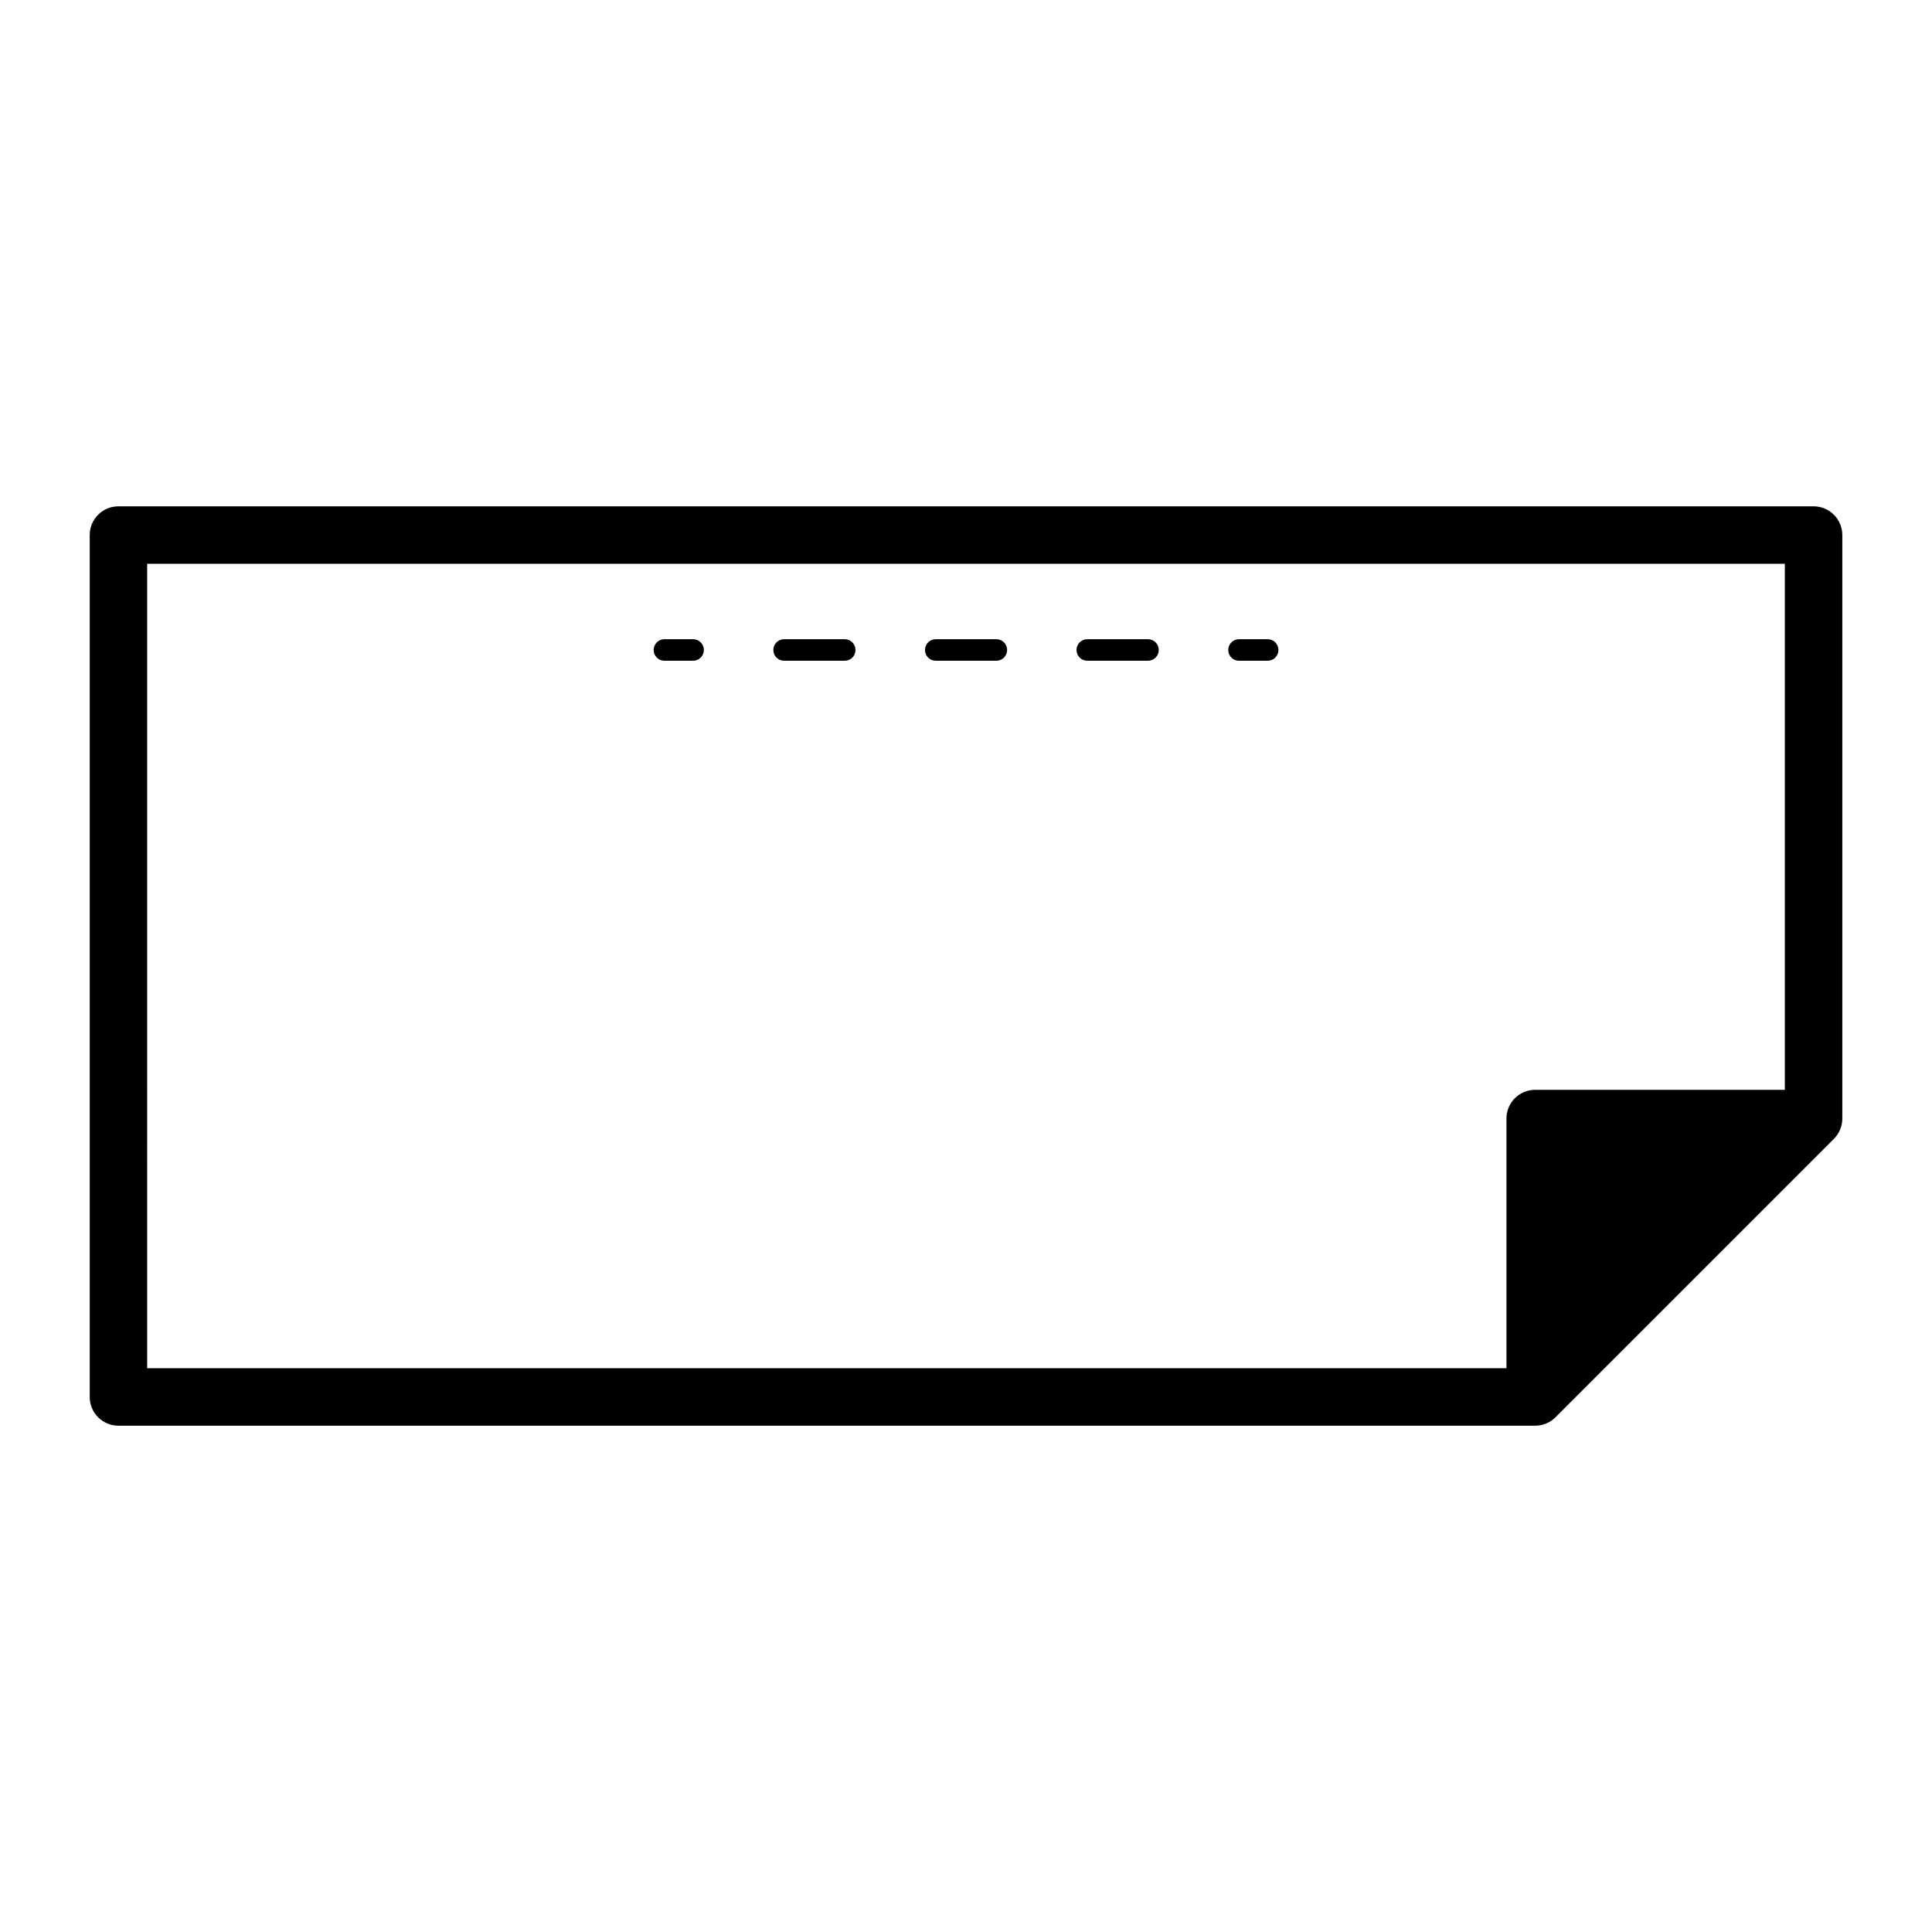
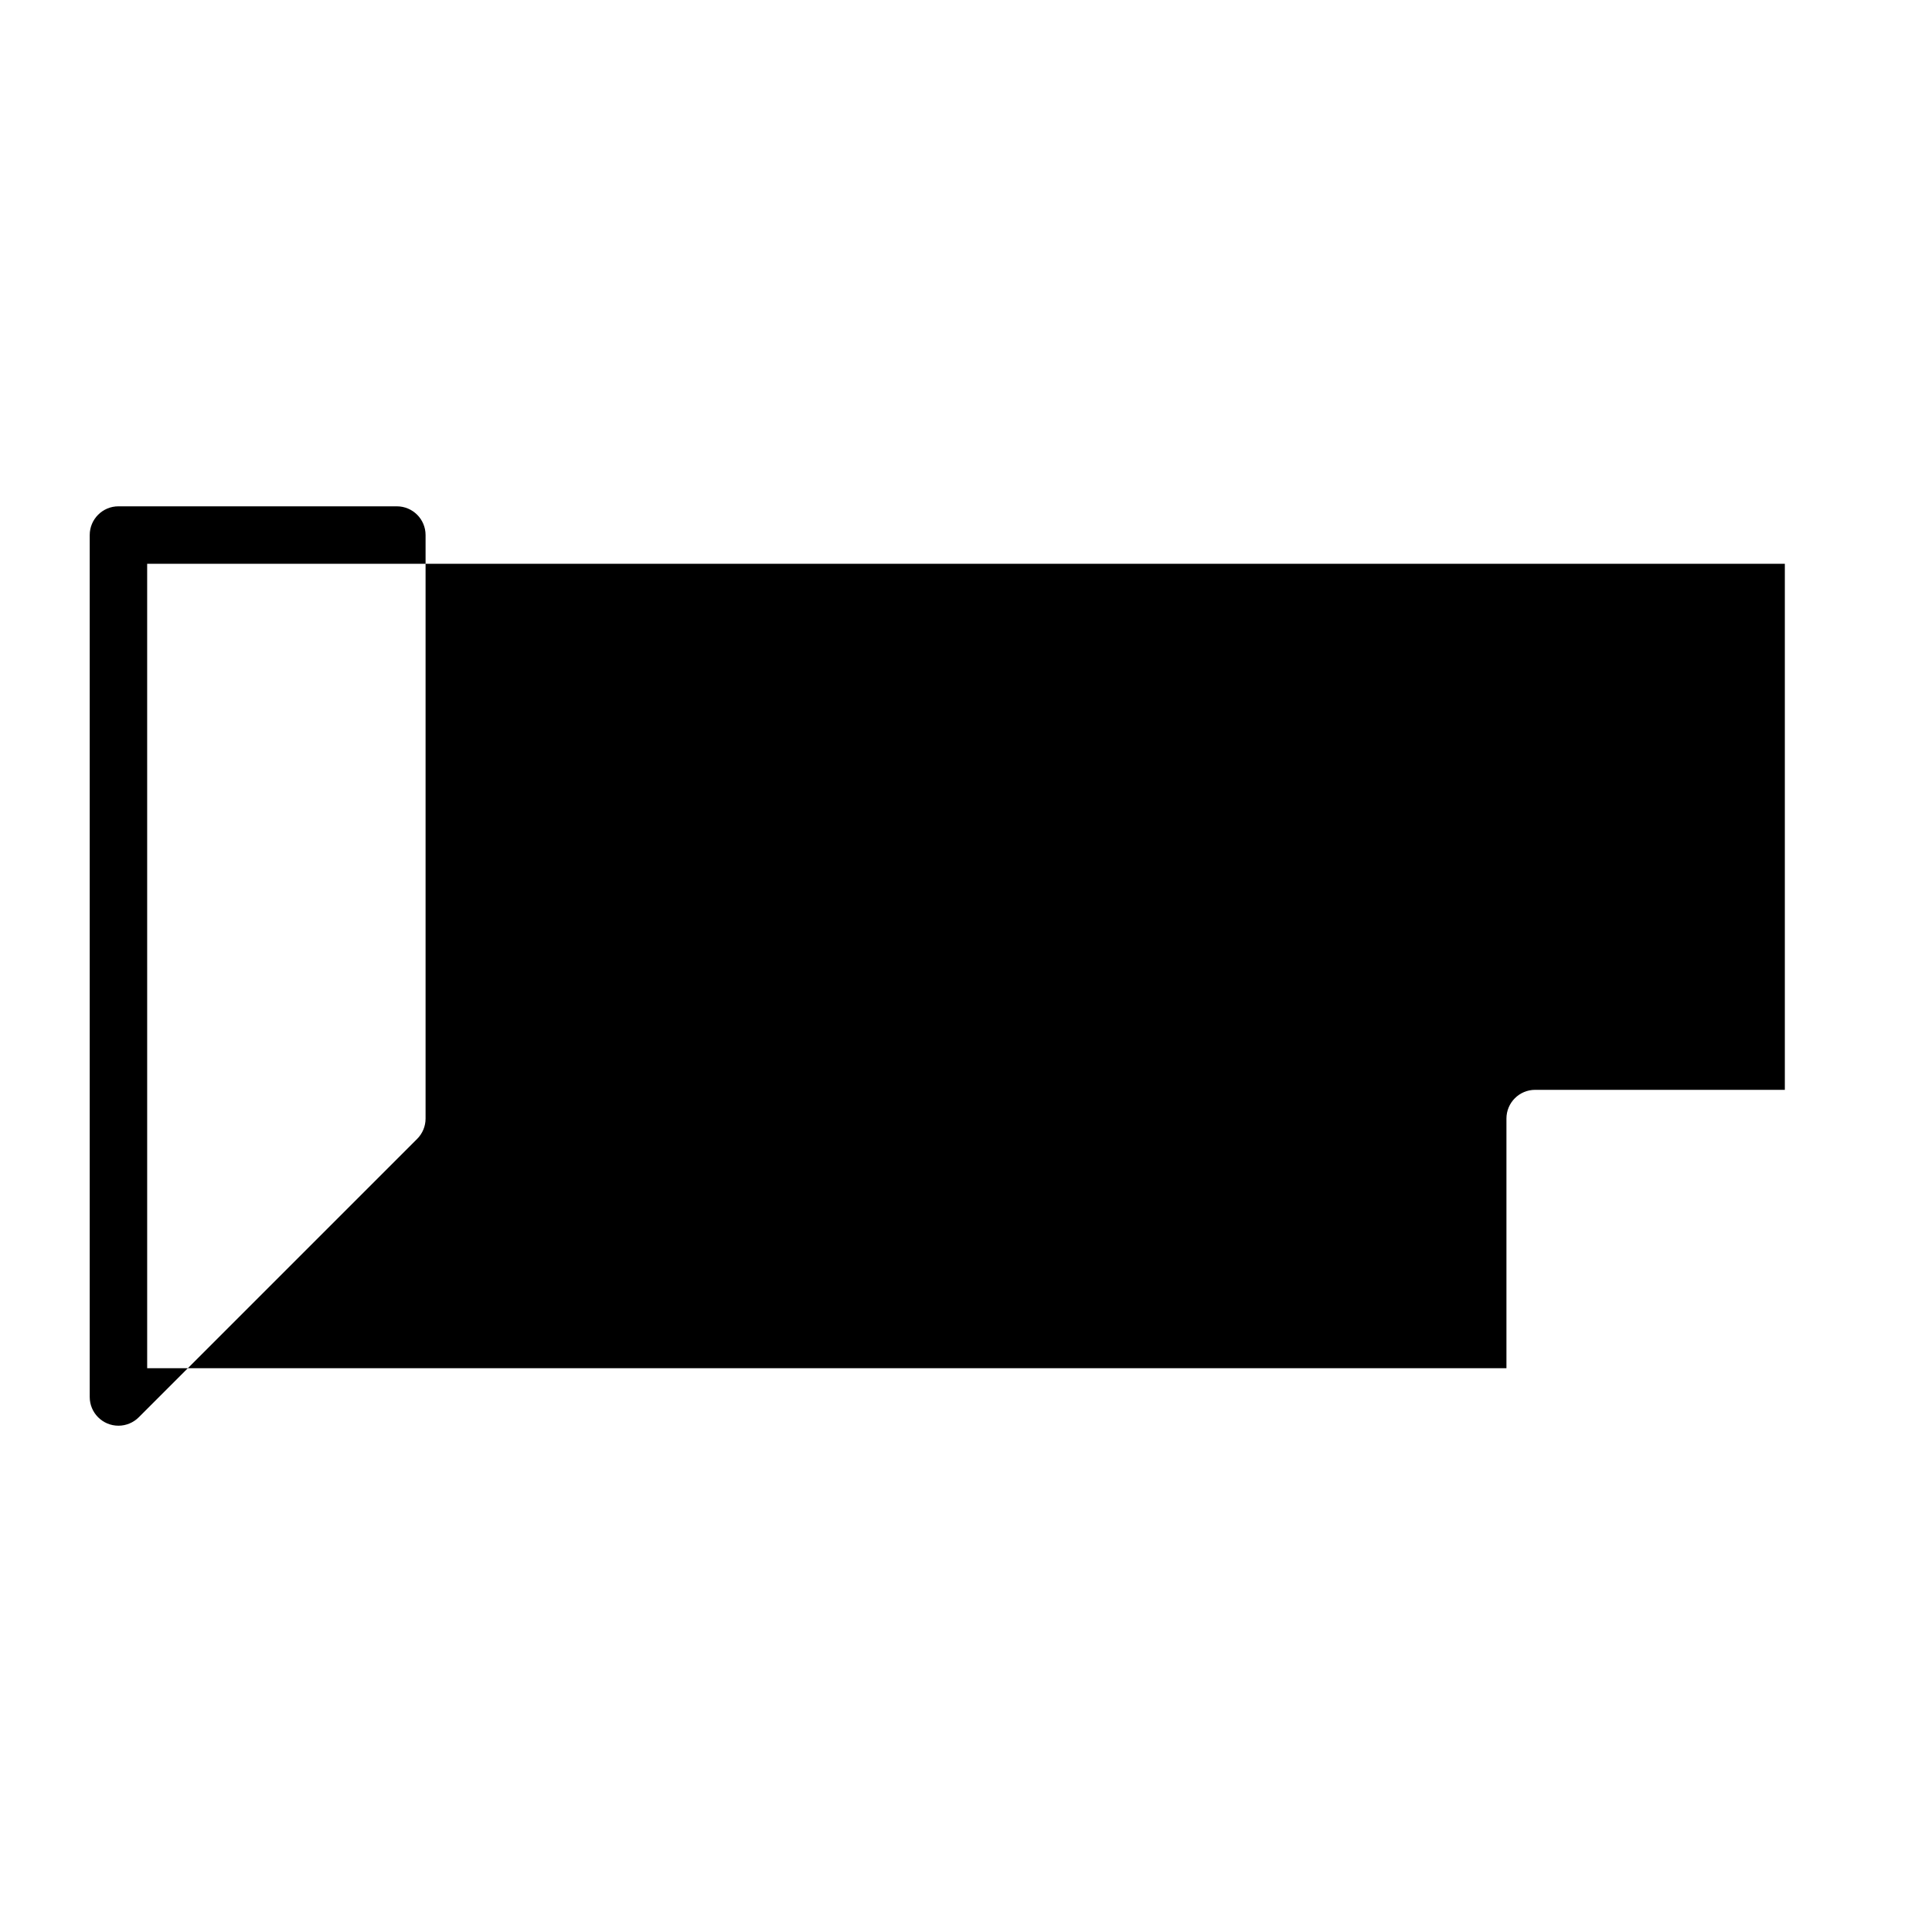
<svg xmlns="http://www.w3.org/2000/svg" fill="#000000" width="800px" height="800px" version="1.1" viewBox="144 144 512 512">
-   <path d="m624.61 278.18h-449.22c-4.203 0-7.613 3.41-7.613 7.613v228.42c0 4.207 3.41 7.613 7.613 7.613h375.45c2.019 0 3.953-0.801 5.383-2.231l73.777-73.777c1.43-1.43 2.231-3.363 2.231-5.383v-154.64c0-4.203-3.41-7.613-7.613-7.613zm-441.61 15.227h434v139.41h-66.164c-4.207 0-7.613 3.406-7.613 7.613v66.164h-360.22zm299.8 22.84 0.004 0.004c0 1.574-1.281 2.856-2.856 2.856h-7.613c-1.574-0.008-2.84-1.285-2.84-2.856 0-1.57 1.266-2.848 2.84-2.856h7.613c1.574 0 2.856 1.277 2.856 2.856zm-112.09 0 0.004 0.004c0 1.574-1.277 2.856-2.856 2.856h-16.07c-1.574-0.008-2.844-1.285-2.844-2.856 0-1.57 1.27-2.848 2.844-2.856h16.07c1.578 0 2.856 1.277 2.856 2.856zm40.184 0 0.004 0.004c0 1.574-1.277 2.856-2.856 2.856h-16.07c-1.57-0.008-2.84-1.285-2.84-2.856 0-1.57 1.27-2.848 2.84-2.856h16.07c1.578 0 2.856 1.277 2.856 2.856zm40.184 0 0.008 0.004c-0.004 1.574-1.281 2.856-2.856 2.856h-16.078c-0.758 0.004-1.488-0.297-2.027-0.832-0.539-0.535-0.84-1.266-0.84-2.023 0-0.762 0.301-1.488 0.84-2.023 0.539-0.539 1.27-0.836 2.027-0.832h16.078c1.574 0 2.856 1.277 2.856 2.856zm-120.55 0 0.004 0.004c0 1.574-1.277 2.856-2.852 2.856h-7.617c-1.57-0.008-2.84-1.285-2.84-2.856 0-1.57 1.27-2.848 2.84-2.856h7.617c1.574 0 2.852 1.277 2.852 2.856z" />
+   <path d="m624.61 278.18h-449.22c-4.203 0-7.613 3.41-7.613 7.613v228.42c0 4.207 3.41 7.613 7.613 7.613c2.019 0 3.953-0.801 5.383-2.231l73.777-73.777c1.43-1.43 2.231-3.363 2.231-5.383v-154.64c0-4.203-3.41-7.613-7.613-7.613zm-441.61 15.227h434v139.41h-66.164c-4.207 0-7.613 3.406-7.613 7.613v66.164h-360.22zm299.8 22.84 0.004 0.004c0 1.574-1.281 2.856-2.856 2.856h-7.613c-1.574-0.008-2.84-1.285-2.84-2.856 0-1.57 1.266-2.848 2.84-2.856h7.613c1.574 0 2.856 1.277 2.856 2.856zm-112.09 0 0.004 0.004c0 1.574-1.277 2.856-2.856 2.856h-16.07c-1.574-0.008-2.844-1.285-2.844-2.856 0-1.57 1.27-2.848 2.844-2.856h16.07c1.578 0 2.856 1.277 2.856 2.856zm40.184 0 0.004 0.004c0 1.574-1.277 2.856-2.856 2.856h-16.07c-1.57-0.008-2.84-1.285-2.84-2.856 0-1.57 1.27-2.848 2.84-2.856h16.07c1.578 0 2.856 1.277 2.856 2.856zm40.184 0 0.008 0.004c-0.004 1.574-1.281 2.856-2.856 2.856h-16.078c-0.758 0.004-1.488-0.297-2.027-0.832-0.539-0.535-0.84-1.266-0.84-2.023 0-0.762 0.301-1.488 0.84-2.023 0.539-0.539 1.27-0.836 2.027-0.832h16.078c1.574 0 2.856 1.277 2.856 2.856zm-120.55 0 0.004 0.004c0 1.574-1.277 2.856-2.852 2.856h-7.617c-1.57-0.008-2.84-1.285-2.84-2.856 0-1.57 1.27-2.848 2.84-2.856h7.617c1.574 0 2.852 1.277 2.852 2.856z" />
</svg>